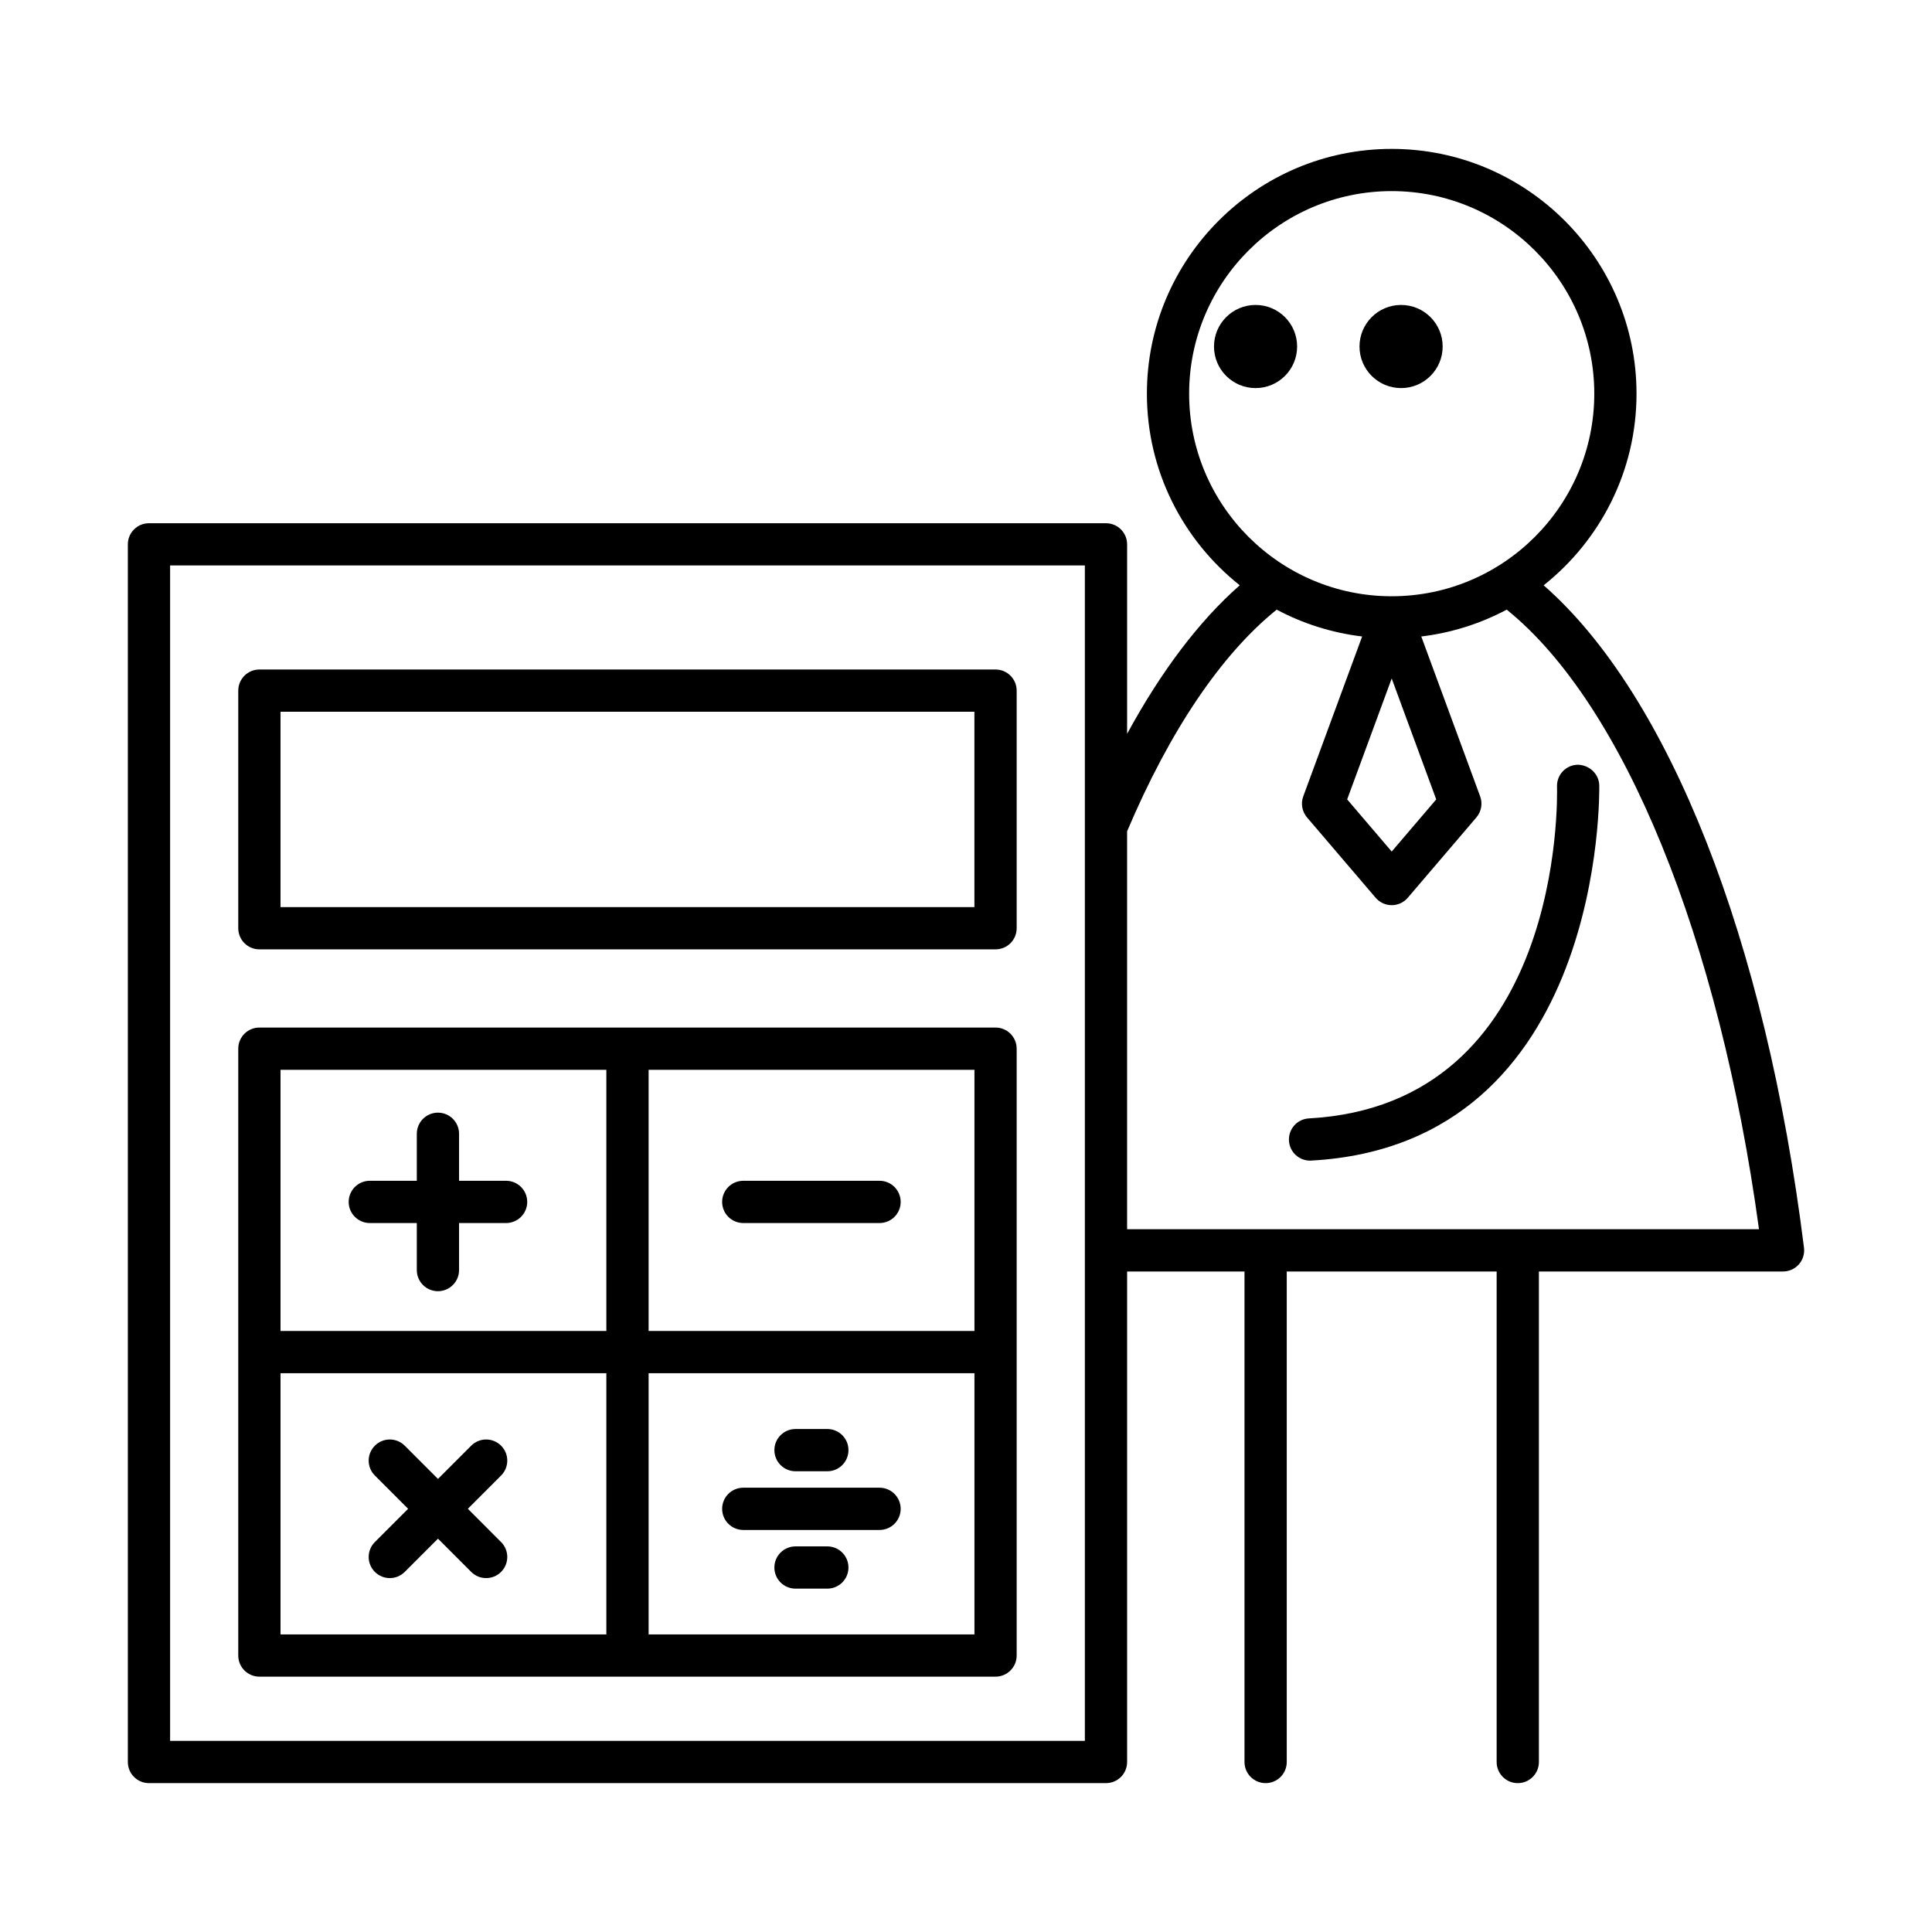
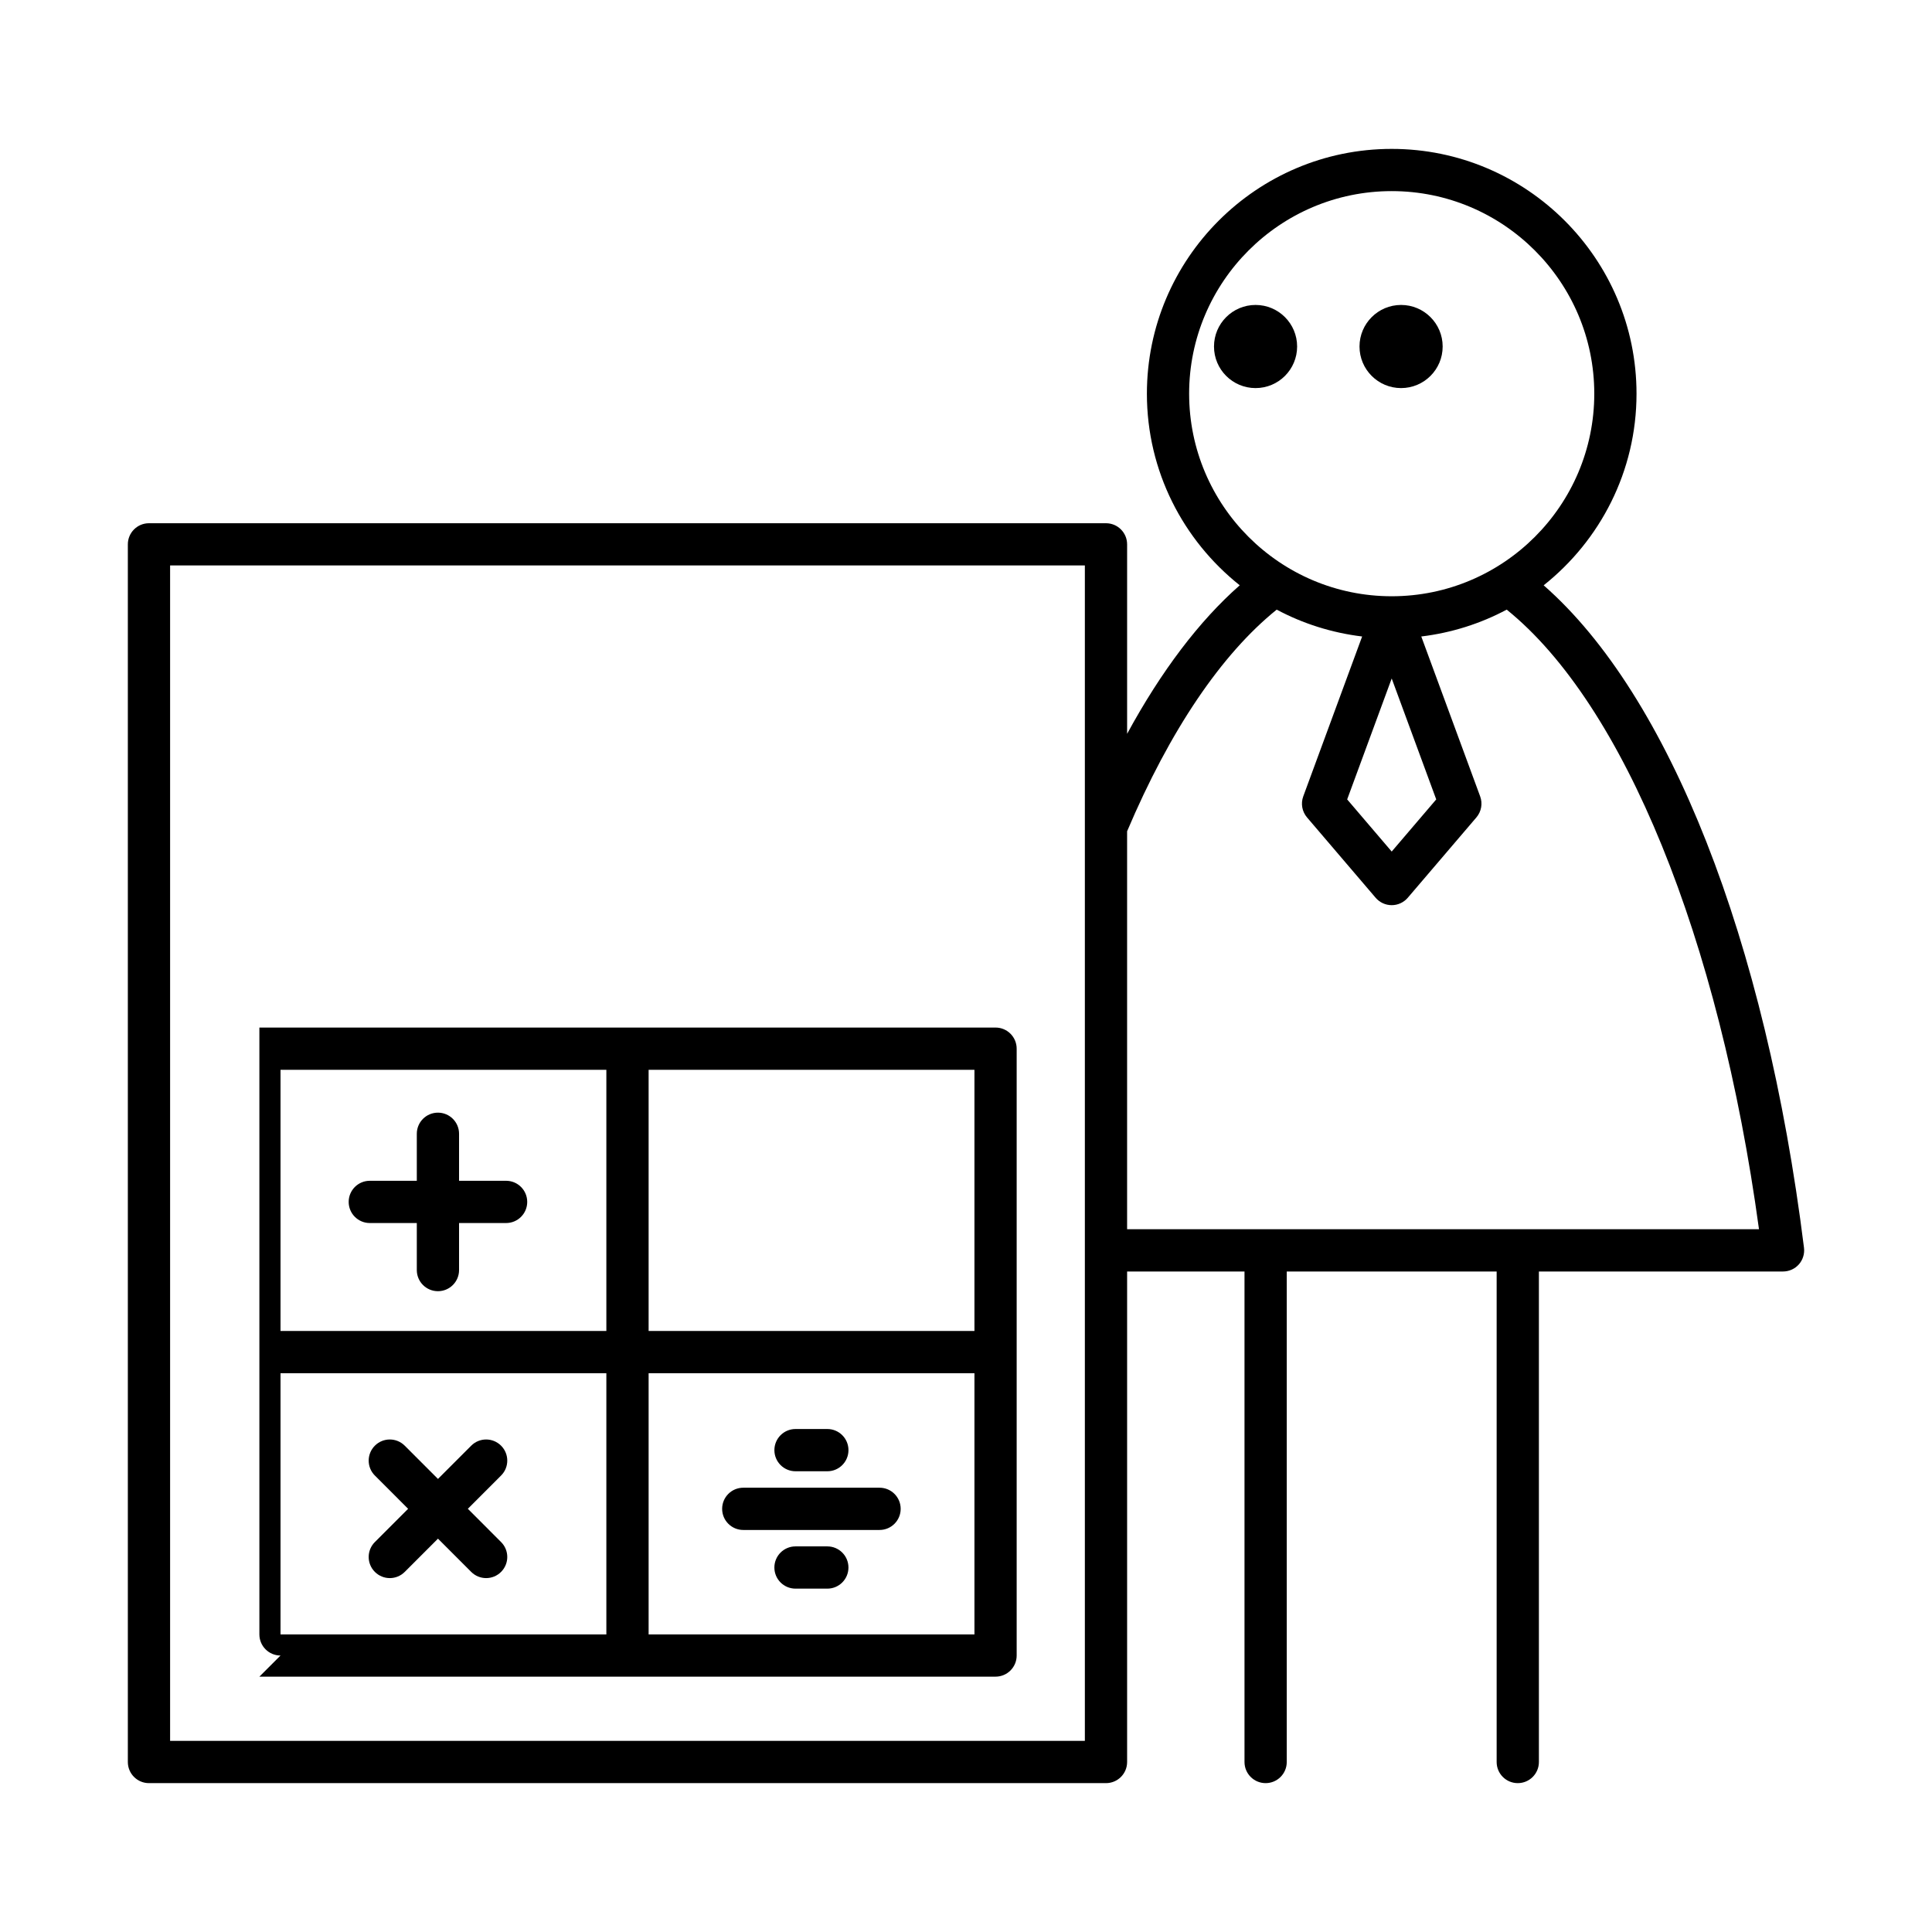
<svg xmlns="http://www.w3.org/2000/svg" fill="#000000" width="800px" height="800px" version="1.1" viewBox="144 144 512 512">
  <g>
-     <path d="m212.74 588.33h195.09c3.094 0 5.598-2.504 5.598-5.598v-160.82c0-3.094-2.504-5.598-5.598-5.598h-195.09c-3.094 0-5.598 2.504-5.598 5.598v160.82c0 3.094 2.504 5.598 5.598 5.598zm103.15-160.82h86.348v69.215h-86.348zm0 80.41h86.348v69.215h-86.348zm-97.551-80.41h86.352v69.215h-86.352zm0 80.41h86.352v69.215h-86.352z" />
-     <path d="m212.74 395.59h195.09c3.094 0 5.598-2.504 5.598-5.598v-62.965c0-3.094-2.504-5.598-5.598-5.598h-195.09c-3.094 0-5.598 2.504-5.598 5.598v62.965c0 3.094 2.504 5.598 5.598 5.598zm5.598-62.965h183.89v51.77h-183.89z" />
+     <path d="m212.74 588.33h195.09c3.094 0 5.598-2.504 5.598-5.598v-160.82c0-3.094-2.504-5.598-5.598-5.598h-195.09v160.82c0 3.094 2.504 5.598 5.598 5.598zm103.15-160.82h86.348v69.215h-86.348zm0 80.41h86.348v69.215h-86.348zm-97.551-80.41h86.352v69.215h-86.352zm0 80.41h86.352v69.215h-86.352z" />
    <path d="m278.12 456.92h-12.465v-12.457c0-3.094-2.504-5.598-5.598-5.598s-5.598 2.504-5.598 5.598v12.457h-12.457c-3.094 0-5.598 2.504-5.598 5.598s2.504 5.598 5.598 5.598h12.457v12.465c0 3.094 2.504 5.598 5.598 5.598s5.598-2.504 5.598-5.598v-12.465h12.465c3.094 0 5.598-2.504 5.598-5.598s-2.504-5.598-5.598-5.598z" />
-     <path d="m377.09 456.92h-36.117c-3.094 0-5.598 2.504-5.598 5.598s2.504 5.598 5.598 5.598h36.117c3.094 0 5.598-2.504 5.598-5.598s-2.504-5.598-5.598-5.598z" />
    <path d="m276.79 527.12c-2.188-2.188-5.731-2.188-7.914 0l-8.809 8.812-8.809-8.812c-2.188-2.188-5.731-2.188-7.914 0-2.188 2.188-2.188 5.731 0 7.914l8.809 8.812-8.809 8.812c-2.188 2.188-2.188 5.731 0 7.914 1.094 1.094 2.527 1.641 3.957 1.641 1.434 0 2.863-0.547 3.957-1.641l8.809-8.812 8.809 8.812c1.094 1.094 2.527 1.641 3.957 1.641 1.434 0 2.863-0.547 3.957-1.641 2.188-2.188 2.188-5.731 0-7.914l-8.809-8.812 8.809-8.812c2.188-2.184 2.188-5.727 0-7.914z" />
    <path d="m377.09 538.26h-36.117c-3.094 0-5.598 2.504-5.598 5.598s2.504 5.598 5.598 5.598h36.117c3.094 0 5.598-2.504 5.598-5.598s-2.504-5.598-5.598-5.598z" />
    <path d="m354.82 533.9h8.434c3.094 0 5.598-2.504 5.598-5.598s-2.504-5.598-5.598-5.598h-8.434c-3.094 0-5.598 2.504-5.598 5.598s2.504 5.598 5.598 5.598z" />
    <path d="m363.25 553.81h-8.434c-3.094 0-5.598 2.504-5.598 5.598s2.504 5.598 5.598 5.598h8.434c3.094 0 5.598-2.504 5.598-5.598s-2.504-5.598-5.598-5.598z" />
    <path d="m553.09 299.11c14.965-11.895 24.605-30.215 24.605-50.773 0-35.773-29.105-64.879-64.879-64.879-35.77 0-64.875 29.105-64.875 64.879 0 20.559 9.641 38.875 24.605 50.77-10.723 9.422-20.812 22.742-29.848 39.363v-50.211c0-3.094-2.504-5.598-5.598-5.598h-253.62c-3.094 0-5.598 2.504-5.598 5.598v322.69c0 3.094 2.504 5.598 5.598 5.598h253.62c3.094 0 5.598-2.504 5.598-5.598v-129.99h31.109v129.99c0 3.094 2.504 5.598 5.598 5.598s5.598-2.504 5.598-5.598v-129.99h55.625v129.99c0 3.094 2.504 5.598 5.598 5.598s5.598-2.504 5.598-5.598v-129.99h64.699c1.605 0 3.133-0.688 4.199-1.891 1.059-1.203 1.551-2.805 1.355-4.402-10.203-81.816-35.762-146.45-68.988-175.55zm-121.59 306.24h-242.42v-311.5h242.42zm27.633-357.02c0-29.602 24.082-53.684 53.684-53.684 29.602 0 53.684 24.082 53.684 53.684 0 29.602-24.082 53.684-53.684 53.684-29.602 0-53.684-24.082-53.684-53.684zm65.484 107.52-11.801 13.82-11.801-13.82 11.801-32.047zm-81.922 113.9v-105.45c11.355-26.785 25-46.93 39.645-58.742 6.898 3.688 14.547 6.137 22.641 7.117l-15.605 42.375c-0.699 1.902-0.316 4.027 0.996 5.57l18.188 21.297c1.066 1.246 2.617 1.961 4.258 1.961s3.191-0.715 4.258-1.961l18.188-21.297c1.312-1.543 1.695-3.668 0.996-5.57l-15.605-42.375c8.094-0.98 15.738-3.43 22.641-7.117 31.055 25.066 56.32 87.012 66.855 164.19z" />
    <path d="m487.75 235.83c0 6.086-4.93 11.016-11.012 11.016-6.086 0-11.016-4.93-11.016-11.016 0-6.082 4.93-11.016 11.016-11.016 6.082 0 11.012 4.934 11.012 11.016" />
    <path d="m526.32 235.83c0 6.086-4.934 11.016-11.02 11.016-6.082 0-11.016-4.93-11.016-11.016 0-6.082 4.934-11.016 11.016-11.016 6.086 0 11.02 4.934 11.02 11.016" />
-     <path d="m490.87 440.39c-3.09 0.168-5.449 2.805-5.281 5.894 0.16 2.984 2.629 5.293 5.582 5.293 0.105 0 0.207 0 0.312-0.012 78.102-4.281 76.359-98.516 76.336-99.465-0.086-3.09-2.723-5.418-5.758-5.438-3.09 0.086-5.519 2.664-5.438 5.758 0.098 3.43 1.598 84.273-65.754 87.969z" />
  </g>
</svg>